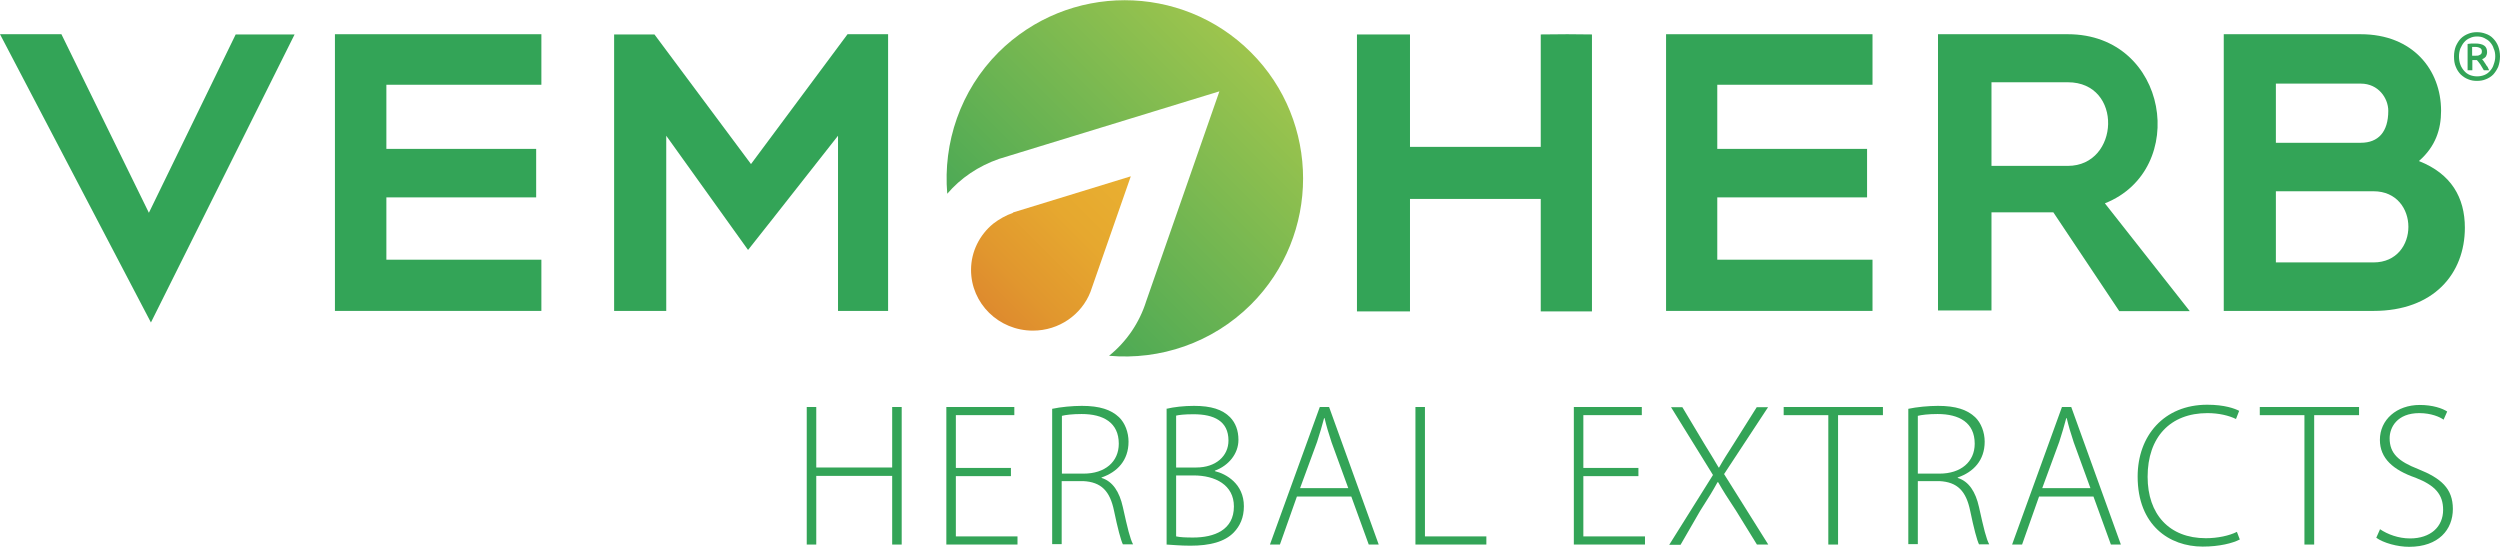
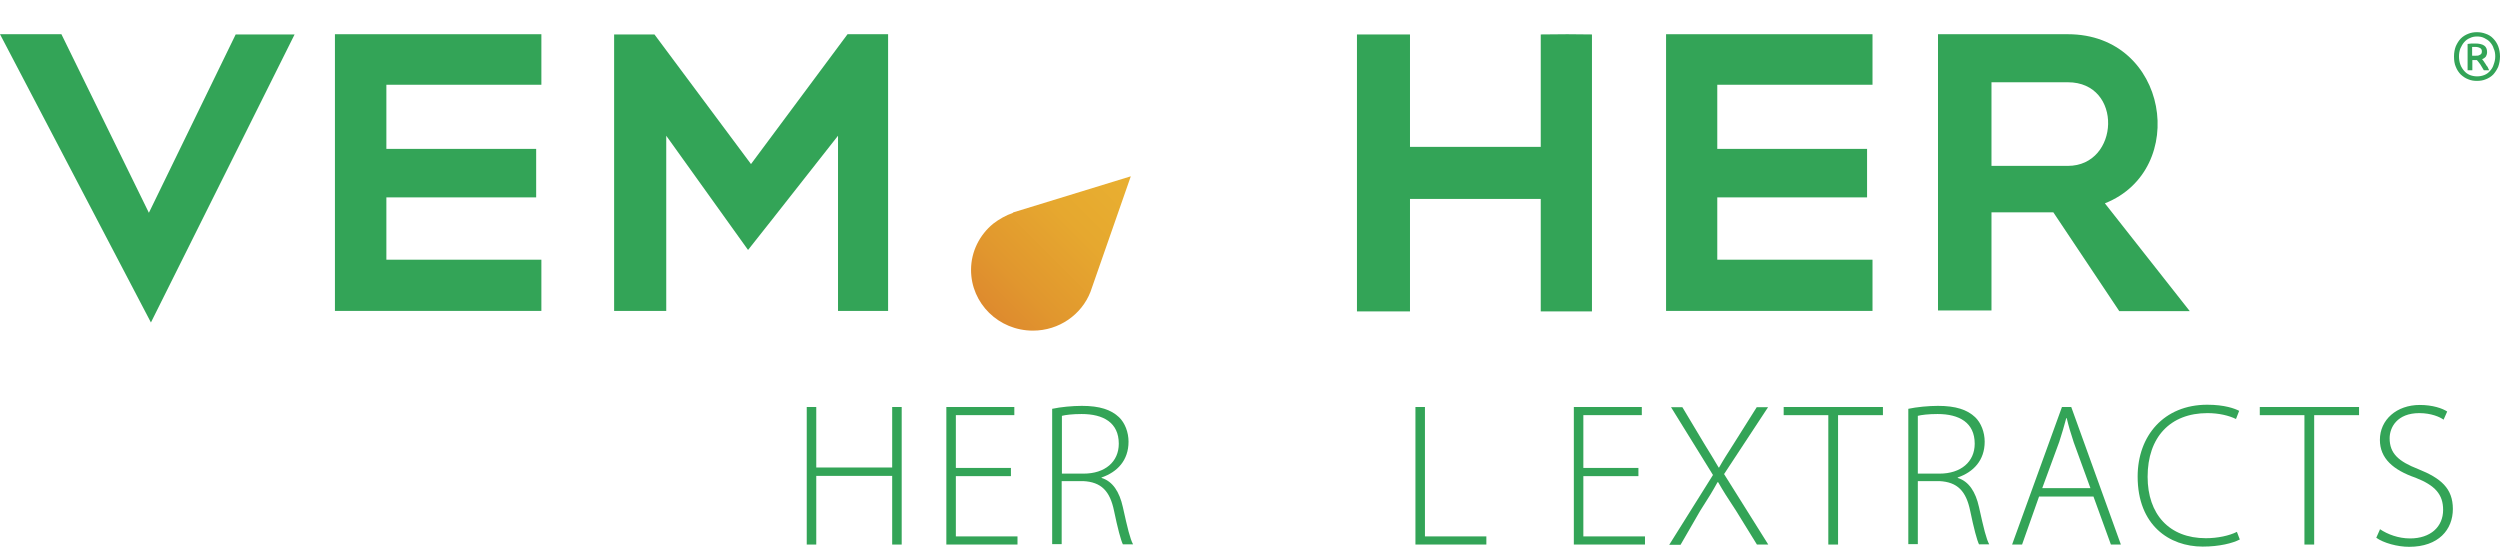
<svg xmlns="http://www.w3.org/2000/svg" id="Calque_1" data-name="Calque 1" viewBox="0 0 110.32 24.12">
  <defs>
    <style>
      .cls-1 {
        fill: none;
      }

      .cls-2 {
        fill: url(#linear-gradient-2);
      }

      .cls-3 {
        fill: url(#linear-gradient);
      }

      .cls-4, .cls-5 {
        fill: #33a457;
      }

      .cls-6 {
        clip-path: url(#clippath-1);
      }

      .cls-5 {
        fill-rule: evenodd;
      }

      .cls-7 {
        clip-path: url(#clippath);
      }
    </style>
    <clipPath id="clippath">
-       <path class="cls-1" d="M44.07,2.3c-1.7,1.7-2.46,4.01-2.27,6.25.59-.69,1.37-1.22,2.29-1.54l9.72-2.98-3.23,9.26c-.3.96-.88,1.8-1.64,2.41,2.24.2,4.55-.56,6.26-2.26,3.07-3.06,3.07-8.07,0-11.13-1.53-1.53-3.55-2.3-5.57-2.3s-4.03.77-5.57,2.3" />
-     </clipPath>
+       </clipPath>
    <linearGradient id="linear-gradient" x1="232.68" y1="767.08" x2="233.68" y2="767.08" gradientTransform="translate(-3190.24 -10653.43) scale(13.9)" gradientUnits="userSpaceOnUse">
      <stop offset="0" stop-color="#4eaa55" />
      <stop offset="1" stop-color="#9fc54d" />
    </linearGradient>
    <clipPath id="clippath-1">
      <path class="cls-1" d="M44.71,9.39h0c-.32.11-.62.28-.88.48-.6.49-.98,1.23-.98,2.04,0,1.48,1.22,2.68,2.73,2.68,1.16,0,2.15-.71,2.54-1.71h0s1.78-5.1,1.78-5.1h0s-5.21,1.6-5.21,1.6Z" />
    </clipPath>
    <linearGradient id="linear-gradient-2" x1="222.99" y1="760.28" x2="223.99" y2="760.28" gradientTransform="translate(-1893.63 -6590.35) scale(8.68)" gradientUnits="userSpaceOnUse">
      <stop offset="0" stop-color="#dd862e" />
      <stop offset=".3" stop-color="#e1972e" />
      <stop offset=".7" stop-color="#e6a82f" />
      <stop offset="1" stop-color="#e8ae30" />
    </linearGradient>
  </defs>
  <g class="cls-7">
    <rect class="cls-3" x="38.44" y="-3.56" width="23.02" height="23.02" transform="translate(9.01 37.64) rotate(-45)" />
  </g>
  <g class="cls-6">
    <rect class="cls-2" x="41.49" y="6.28" width="9.8" height="9.8" transform="translate(5.68 36.08) rotate(-45)" />
  </g>
  <polygon class="cls-5" points="59.88 13.74 59.88 1.52 62.22 1.52 62.22 6.48 67.99 6.48 67.99 1.52 69.16 1.51 70.25 1.52 70.25 13.74 69.16 13.74 67.99 13.74 67.99 8.78 62.22 8.78 62.22 13.74 61.13 13.74 59.88 13.74" />
  <polygon class="cls-5" points="82.63 13.72 73.52 13.72 73.52 1.51 82.63 1.51 82.63 3.74 75.78 3.74 75.78 6.57 82.39 6.57 82.39 8.71 75.78 8.71 75.78 11.46 82.63 11.46 82.63 13.72" />
  <path class="cls-5" d="M92.89,8.97c3.73-1.48,2.81-7.46-1.64-7.46h-5.73v12.19h2.36v-4.33h2.73l2.91,4.36h1.57s1.54,0,1.54,0l-3.74-4.75ZM91.25,7.32h-3.37v-3.69h3.37c2.45,0,2.29,3.69,0,3.69" />
-   <path class="cls-5" d="M106.75,7.1c.73-.64.97-1.4.97-2.21,0-1.81-1.25-3.38-3.55-3.38h-6.04v12.21h1.09s5.52,0,5.52,0c2.66,0,4.03-1.65,4.03-3.67,0-1.33-.6-2.38-2.02-2.94M100.43,3.69h3.75c.77,0,1.21.64,1.21,1.2,0,.93-.44,1.41-1.21,1.41h-3.75v-2.62ZM104.74,11.58h-4.31v-3.14h4.31c2.05,0,2.05,3.14,0,3.14" />
  <polygon class="cls-5" points="29.4 5.99 29.4 13.72 28.15 13.72 27.1 13.72 27.1 1.52 28.88 1.52 29.23 1.99 33.14 7.24 37.4 1.51 39.19 1.51 39.19 13.72 38.1 13.72 36.98 13.72 36.98 5.99 34.07 9.69 33.01 11.03 29.4 5.99" />
  <polygon class="cls-5" points="23.89 13.72 14.78 13.72 14.78 1.51 23.89 1.51 23.89 3.74 17.05 3.74 17.05 6.57 23.66 6.57 23.66 8.71 17.05 8.71 17.05 11.46 23.89 11.46 23.89 13.72" />
  <polygon class="cls-5" points="6.66 14.23 0 1.51 2.71 1.51 6.57 9.39 10.4 1.52 13 1.52 6.66 14.23" />
  <path class="cls-4" d="M110.32,2.49c0,.17-.03.32-.08.46-.06.13-.13.24-.22.34-.09.09-.2.16-.33.21-.12.05-.25.07-.39.07s-.26-.02-.38-.07c-.13-.05-.23-.12-.33-.21-.09-.09-.17-.21-.22-.34-.06-.13-.08-.29-.08-.46s.03-.32.08-.45c.06-.13.13-.25.22-.34.09-.09.2-.16.33-.21.12-.05.25-.07.38-.07s.26.02.39.07c.12.04.24.11.33.21.09.09.17.21.22.34.05.13.08.29.08.45M110.11,2.49c0-.13-.02-.25-.07-.35-.03-.11-.09-.2-.16-.28-.07-.08-.15-.13-.25-.18-.1-.05-.2-.07-.32-.07s-.22.02-.32.07c-.1.04-.18.1-.25.18-.07.08-.12.17-.17.28-.04.11-.06.22-.06.35s.02.25.06.36c.04.11.1.2.17.28.07.08.15.14.25.18.1.04.21.06.32.06s.22-.02.32-.06c.1-.04.18-.1.25-.18.07-.08.13-.17.16-.28.04-.11.07-.22.07-.36M109.6,3.09c-.05-.09-.1-.17-.15-.25-.06-.08-.11-.15-.15-.19h-.2v.45h-.21v-1.16c.05,0,.11-.02.17-.02.06,0,.11,0,.17,0,.17,0,.3.03.39.09.09.06.13.16.13.29,0,.07-.02.14-.05.19-.04.05-.1.1-.17.12.02.02.04.05.07.09.02.04.05.07.08.12.03.05.05.09.09.13.02.05.05.1.07.15h-.23ZM109.1,2.46h.11c.09,0,.17,0,.22-.04.06-.02.09-.07.09-.15,0-.07-.02-.12-.08-.15-.05-.03-.12-.05-.21-.05-.02,0-.04,0-.07,0-.02,0-.05,0-.07,0v.38Z" />
  <g>
    <path class="cls-4" d="M36.02,17.96v2.67h3.35v-2.67h.42v6.07h-.42v-3.03h-3.35v3.03h-.42v-6.07h.42Z" />
    <path class="cls-4" d="M44.61,21.01h-2.43v2.66h2.72v.36h-3.14v-6.07h3v.36h-2.58v2.33h2.43v.36Z" />
  </g>
  <g>
    <path class="cls-4" d="M46.43,18.04c.37-.08.89-.13,1.31-.13.79,0,1.29.17,1.64.5.26.25.42.66.42,1.08,0,.82-.49,1.34-1.19,1.58v.02c.49.15.79.61.94,1.29.21.95.32,1.4.45,1.64h-.45c-.09-.18-.23-.71-.39-1.48-.18-.87-.56-1.27-1.36-1.31h-.95v2.78h-.42v-5.99ZM46.86,20.9h.96c.94,0,1.55-.52,1.55-1.32,0-.93-.68-1.31-1.64-1.31-.41,0-.72.04-.87.08v2.55Z" />
-     <path class="cls-4" d="M51.47,18.04c.33-.08.77-.13,1.22-.13.76,0,1.25.16,1.59.5.24.25.37.58.37,1,0,.62-.44,1.14-1.04,1.36v.02c.5.12,1.28.56,1.28,1.55,0,.5-.17.87-.45,1.16-.4.41-1.05.58-1.91.58-.47,0-.82-.04-1.05-.05v-5.98ZM51.9,20.63h.89c.87,0,1.42-.51,1.42-1.19,0-.86-.64-1.16-1.54-1.16-.41,0-.64.03-.77.06v2.29ZM51.9,23.67c.18.04.43.05.75.05.93,0,1.8-.33,1.8-1.37,0-.95-.82-1.37-1.78-1.37h-.77v2.69Z" />
  </g>
-   <path class="cls-4" d="M57.23,21.91l-.75,2.12h-.44l2.2-6.07h.41l2.19,6.07h-.44l-.77-2.12h-2.4ZM59.5,21.55l-.74-2.03c-.14-.42-.23-.73-.31-1.07h-.02c-.09.35-.19.67-.31,1.05l-.75,2.04h2.13Z" />
  <path class="cls-4" d="M62.46,17.96h.42v5.71h2.71v.36h-3.13v-6.07Z" />
  <path class="cls-4" d="M72.3,21.01h-2.43v2.66h2.72v.36h-3.14v-6.07h3v.36h-2.58v2.33h2.43v.36Z" />
  <g>
    <path class="cls-4" d="M77.53,24.03l-.92-1.49c-.38-.57-.59-.91-.79-1.26h-.03c-.19.35-.39.68-.77,1.27l-.86,1.49h-.5l1.93-3.08-1.85-2.99h.5l.97,1.62c.25.41.44.71.63,1.04h.02c.19-.34.38-.63.64-1.04l1.02-1.62h.5l-1.94,2.95,1.95,3.11h-.5Z" />
    <path class="cls-4" d="M80.68,18.32h-1.97v-.36h4.38v.36h-1.98v5.71h-.43v-5.71Z" />
    <path class="cls-4" d="M84.21,18.04c.37-.08.89-.13,1.31-.13.79,0,1.29.17,1.64.5.26.25.42.66.42,1.08,0,.82-.49,1.34-1.19,1.58v.02c.49.15.79.61.94,1.29.21.95.32,1.4.45,1.64h-.45c-.09-.18-.23-.71-.39-1.48-.18-.87-.56-1.27-1.36-1.31h-.95v2.78h-.42v-5.99ZM84.63,20.9h.96c.94,0,1.55-.52,1.55-1.32,0-.93-.68-1.31-1.64-1.31-.41,0-.72.04-.87.08v2.55Z" />
  </g>
  <path class="cls-4" d="M89.98,21.91l-.75,2.12h-.44l2.2-6.07h.41l2.19,6.07h-.44l-.77-2.12h-2.4ZM92.25,21.55l-.74-2.03c-.14-.42-.23-.73-.31-1.07h-.02c-.09.35-.19.67-.31,1.05l-.75,2.04h2.13Z" />
  <path class="cls-4" d="M98.83,23.81c-.31.16-.89.31-1.63.31-1.47,0-2.87-.94-2.87-3.09,0-1.8,1.16-3.17,3.07-3.17.77,0,1.22.17,1.41.27l-.14.36c-.31-.15-.75-.26-1.26-.26-1.64,0-2.64,1.06-2.64,2.81,0,1.65.95,2.71,2.57,2.71.52,0,1.03-.11,1.37-.28l.13.34Z" />
  <path class="cls-4" d="M101.69,18.32h-1.97v-.36h4.38v.36h-1.98v5.71h-.43v-5.71Z" />
  <path class="cls-4" d="M105.02,23.35c.34.23.82.41,1.33.41.9,0,1.46-.51,1.46-1.26,0-.68-.35-1.08-1.22-1.42-.98-.34-1.57-.85-1.57-1.67,0-.89.74-1.54,1.76-1.54.57,0,1,.15,1.21.29l-.16.36c-.16-.12-.55-.29-1.07-.29-.98,0-1.31.63-1.31,1.11,0,.67.39,1.02,1.26,1.36,1,.4,1.53.85,1.53,1.76s-.63,1.67-1.93,1.67c-.52,0-1.13-.17-1.45-.4l.16-.36Z" />
</svg>